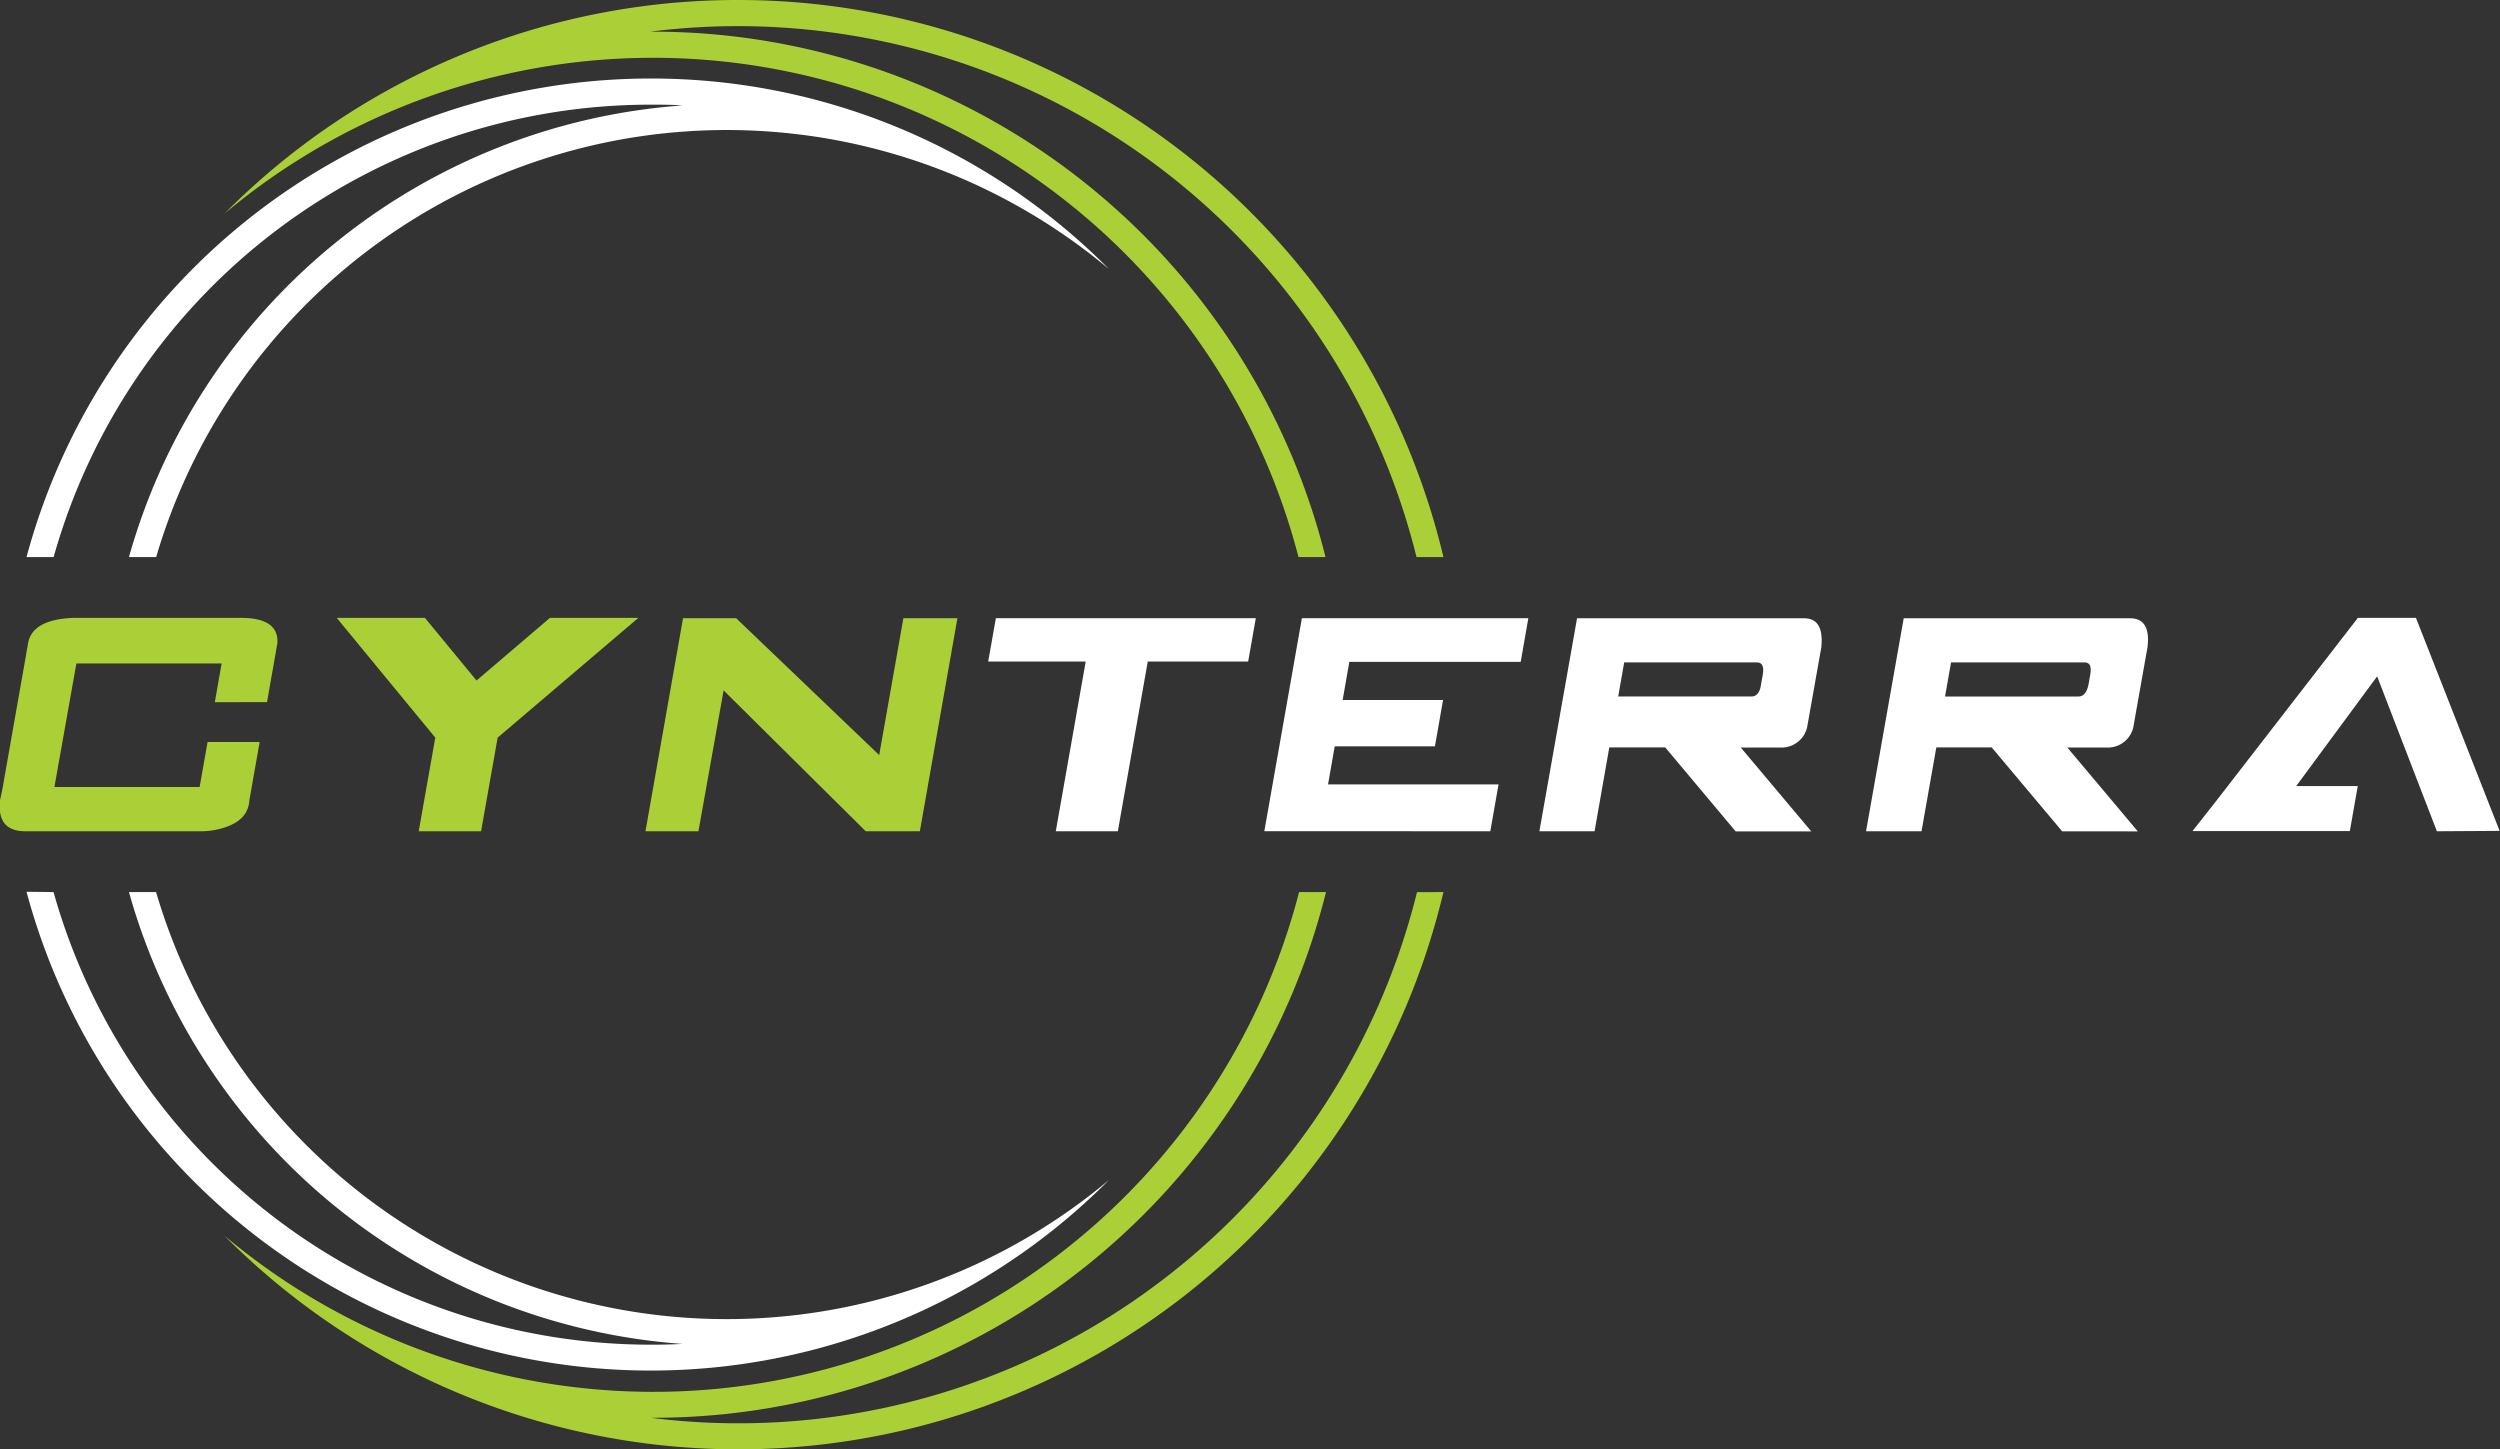
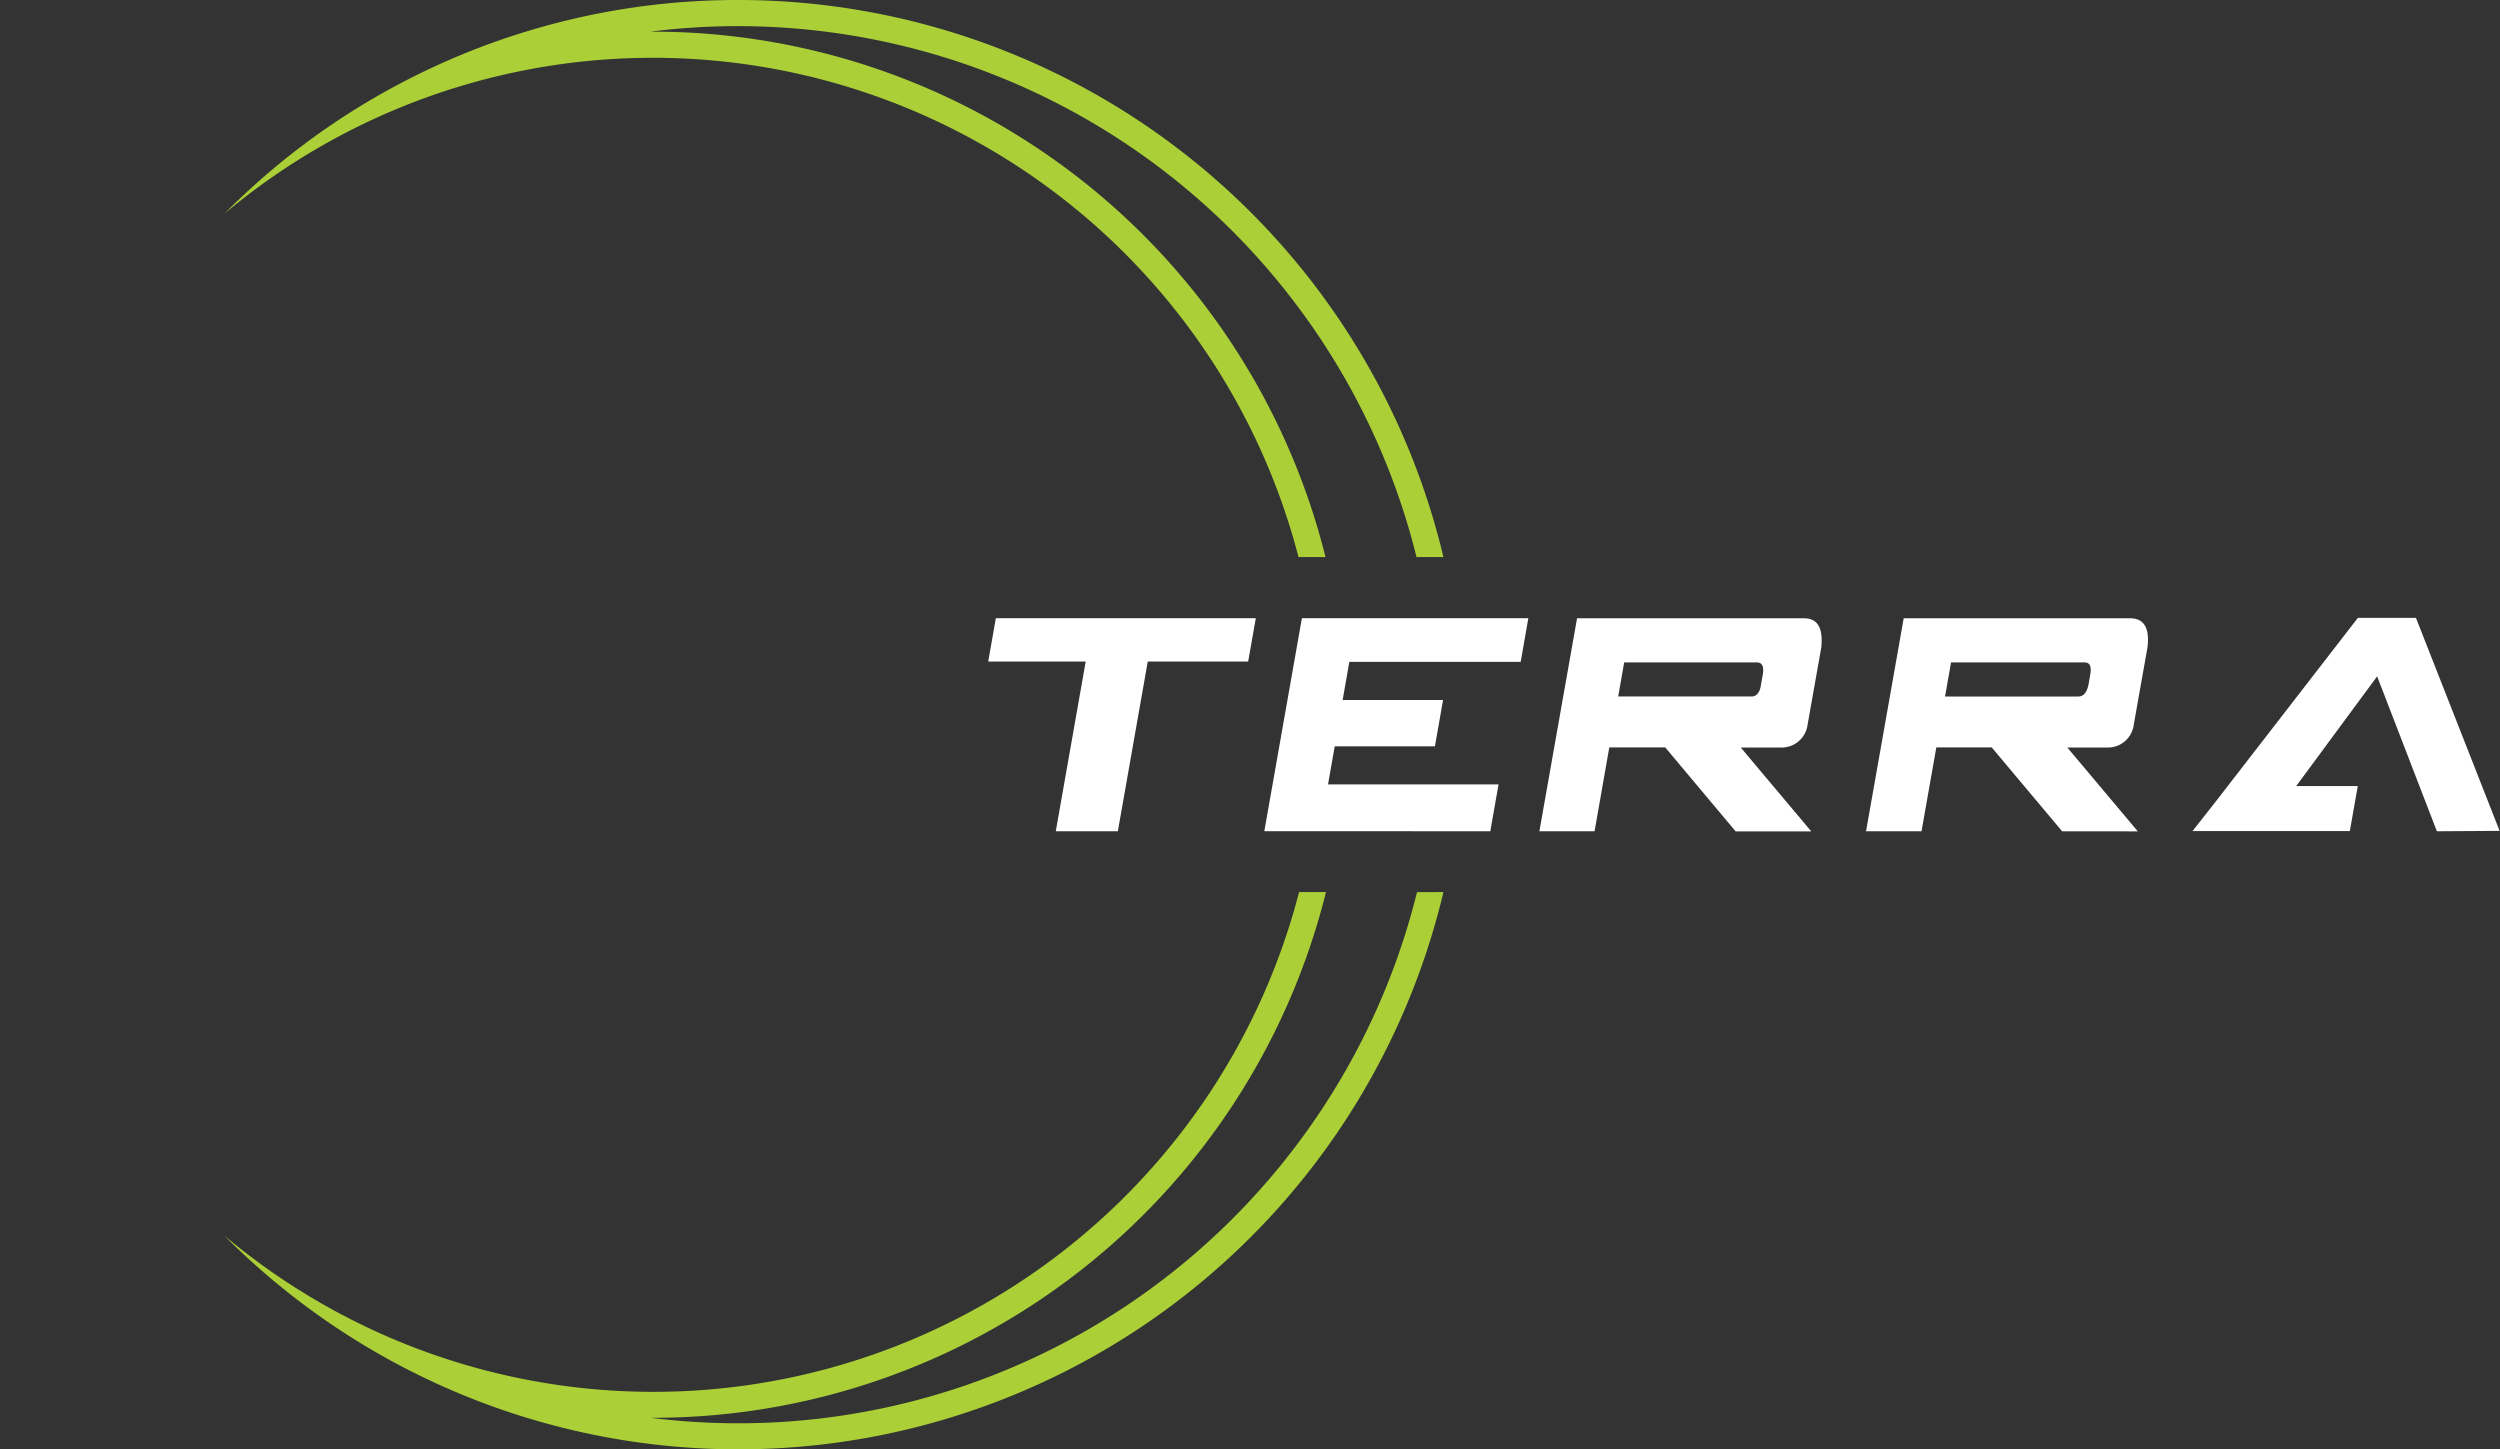
<svg xmlns="http://www.w3.org/2000/svg" viewBox="0 0 258.22 149.7">
  <rect x="0" y="0" width="258.22" height="149.7" fill="#333333" stroke="none" />
  <defs>
    <style>.cls-1,.cls-3{fill:#abd037;}.cls-1,.cls-2{fill-rule:evenodd;}.cls-2{fill:#fff;}</style>
  </defs>
  <g id="Layer_2" data-name="Layer 2">
    <g id="Layer_1-2" data-name="Layer 1">
      <path class="cls-1" d="M76.25,0a74.88,74.88,0,0,1,72.84,57.54h-2.78A72.22,72.22,0,0,0,67.16,3.27h.27a71.62,71.62,0,0,1,69.48,54.27h-2.79A68.89,68.89,0,0,0,23.18,22.07,74.61,74.61,0,0,1,76.25,0Zm72.84,92.14A74.86,74.86,0,0,1,23.18,127.63a68.9,68.9,0,0,0,111-35.49h2.78a71.61,71.61,0,0,1-69.48,54.3h-.27a72.21,72.21,0,0,0,79.15-54.29Z" />
-       <path class="cls-2" d="M67.21,8.11A66.77,66.77,0,0,0,2.74,57.54h2.8A64.06,64.06,0,0,1,67.21,10.81c1.1,0,2.19,0,3.28.08A64.17,64.17,0,0,0,13.32,57.54h2.81a61.43,61.43,0,0,1,98.41-29.75A66.57,66.57,0,0,0,67.21,8.11Zm-64.47,84a66.75,66.75,0,0,0,111.8,29.77A61.43,61.43,0,0,1,16.12,92.14h-2.8a64.14,64.14,0,0,0,57.17,46.67c-1.09.06-2.18.08-3.28.08A64.07,64.07,0,0,1,5.53,92.14Z" />
-       <polygon class="cls-3" points="93.31 63.85 90.81 77.99 76.03 63.85 70.55 63.85 66.67 85.86 72.14 85.86 74.74 71.31 89.42 85.86 95.01 85.86 98.89 63.85 93.31 63.85" />
-       <polygon class="cls-3" points="49.22 70.29 43.89 63.82 34.78 63.82 44.96 76.19 43.25 85.86 49.69 85.86 51.4 76.19 65.93 63.82 56.8 63.82 49.22 70.29" />
      <path class="cls-2" d="M112.14,68.33l-3.09,17.53h6.41l3.09-17.53h10.37l.79-4.48H102.86l-.79,4.48Zm41.79,17.53.85-4.84H137.17l.69-3.93h10.35l.84-4.79H138.68l.69-3.94h17.7l.79-4.51H134.47l-3.88,22Zm13.21-13.92H180.9c.55,0,.9-.44,1-1.3l.17-.92c.15-.87-.05-1.3-.6-1.3H167.76l-.62,3.52ZM172,77.2h-5.78l-1.52,8.66H159l3.89-22h23.42c1.44,0,2,1,1.81,3l-1.42,8a2.7,2.7,0,0,1-2.79,2.35H179.8l7.28,8.66h-7.81L172,77.2Zm28.91-5.26h13.76c.55,0,.9-.44,1.06-1.3l.16-.92c.15-.87,0-1.3-.6-1.3H201.52l-.62,3.52Zm4.86,5.26H200l-1.53,8.66h-5.73l3.89-22H220c1.45,0,2.05,1,1.81,3l-1.42,8a2.69,2.69,0,0,1-2.79,2.35h-4.07l7.28,8.66H213l-7.27-8.66Zm45.93,8.66-6.17-16-8.36,11.33h6.36l-.82,4.65H226.46L229,82.61l14.54-18.79h6l8.64,22Z" />
-       <path class="cls-3" d="M27.58,72.52l1.07-6.08q.17-2.62-3.77-2.62H7.54Q3.33,64,2.9,66.44c-.07.41-.14.79-.2,1.16l-2.47,14L0,82.67q-.34,3.19,2.62,3.19,14.73,0,18.26,0a8,8,0,0,0,2.38-.41c1.59-.53,2.43-1.47,2.5-2.81l1.06-6H21.44l-.82,4.65h-15L7.89,68.53h15l-.7,4Z" />
    </g>
  </g>
</svg>